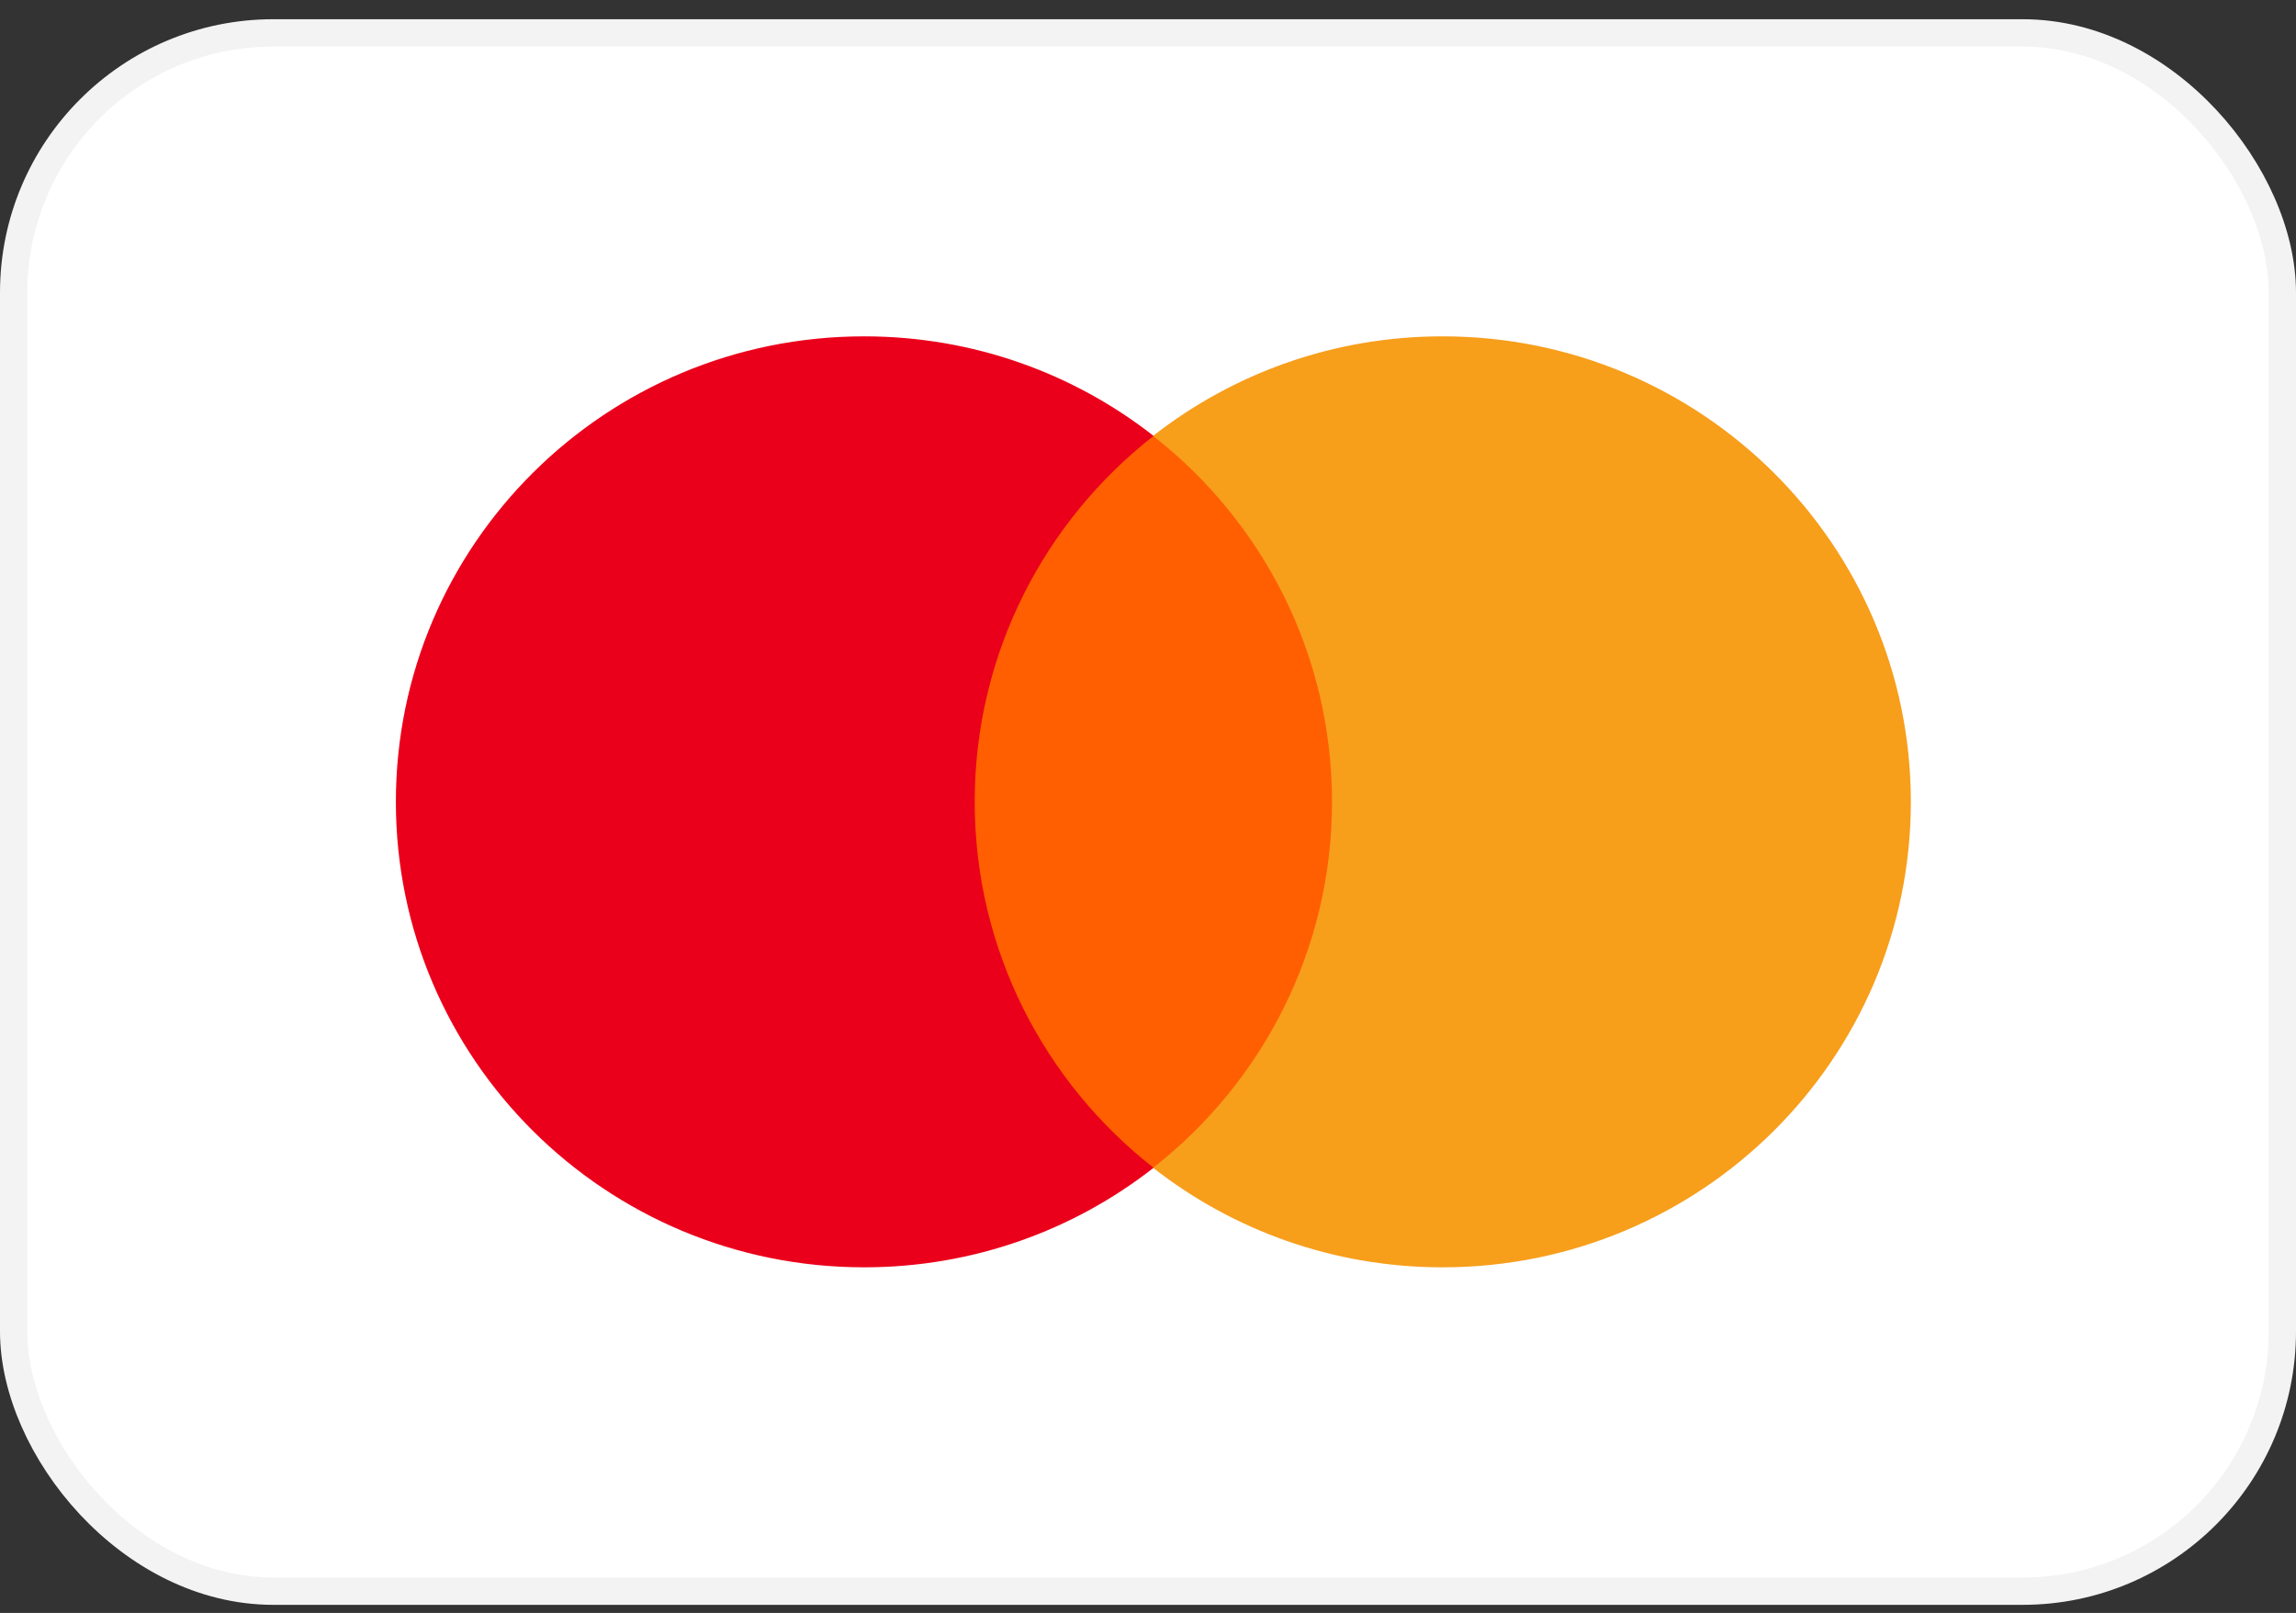
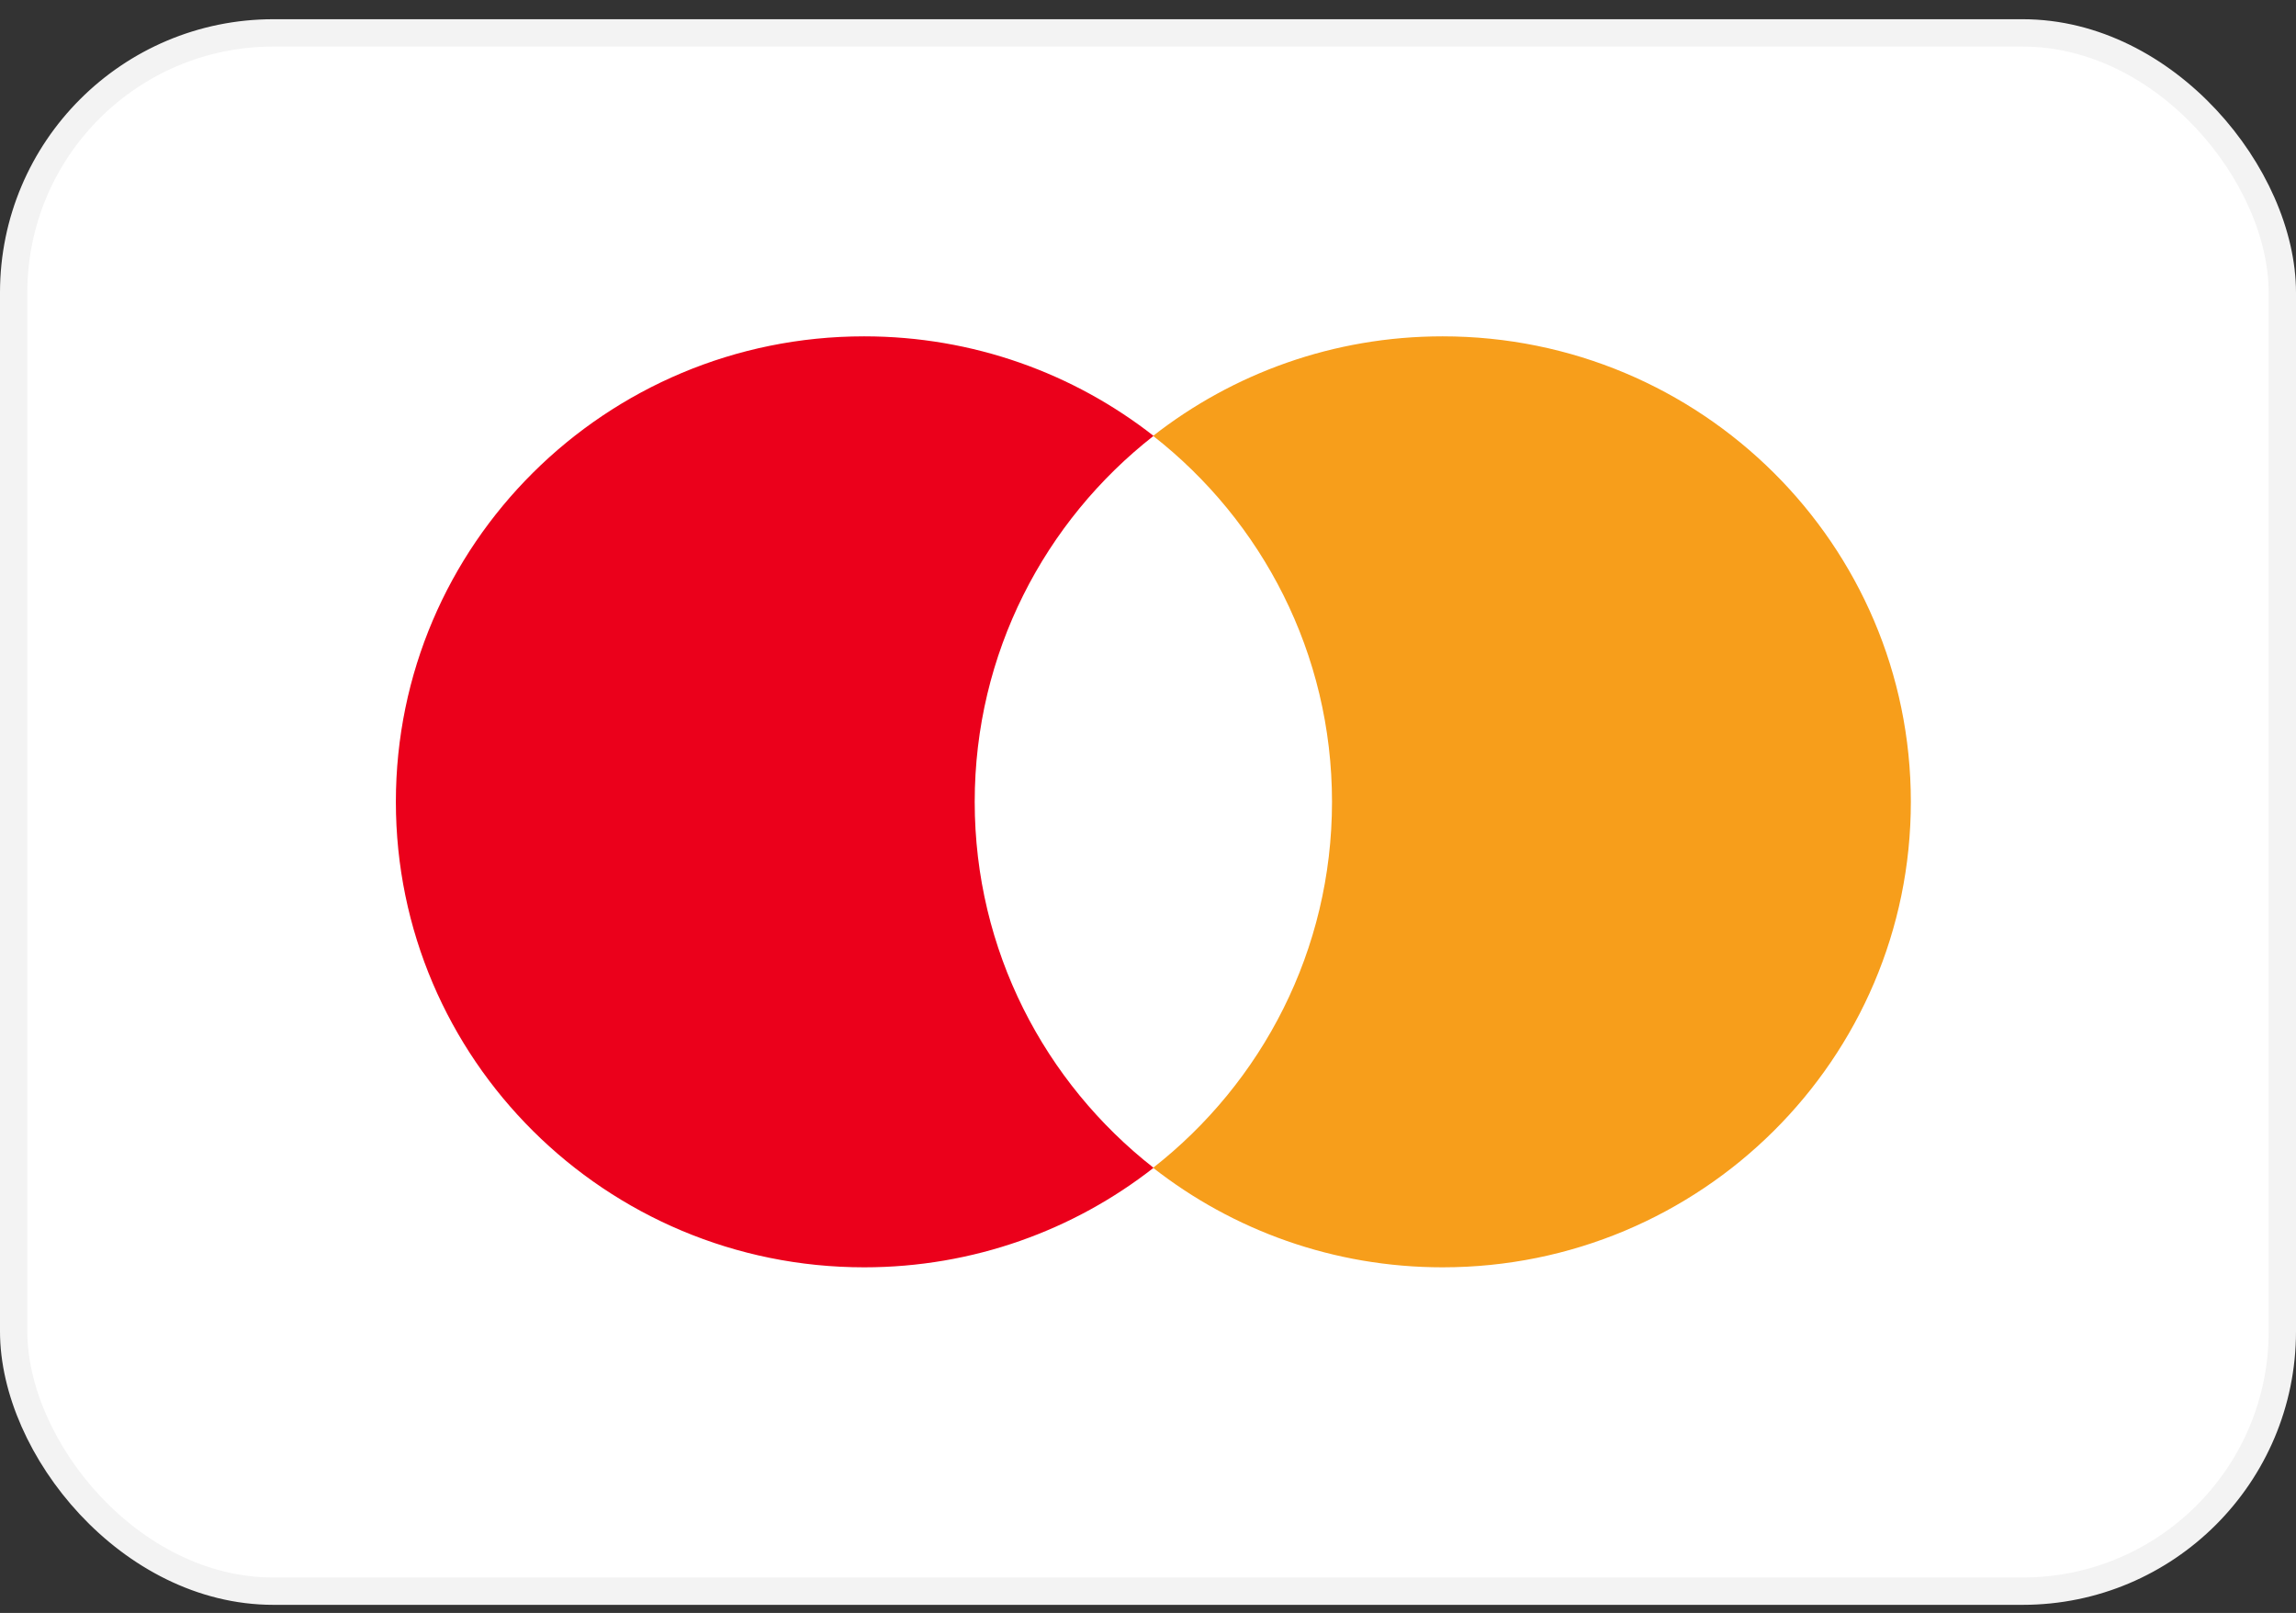
<svg xmlns="http://www.w3.org/2000/svg" width="84" height="59" viewBox="0 0 84 59" fill="none">
  <rect x="0" y="0" width="84" height="59" fill="#333333" stroke="none" />
  <rect x="0.5" y="1.203" width="83" height="57" rx="9.5" fill="white" />
  <rect x="0.5" y="1.203" width="83" height="57" rx="9.5" stroke="#F3F3F3" />
-   <path d="M49.691 42.719H34.699V15.946H49.691V42.719Z" fill="#FF5F00" />
  <path d="M35.66 29.33C35.66 23.899 38.219 19.061 42.204 15.944C39.29 13.664 35.612 12.303 31.615 12.303C22.153 12.303 14.483 19.926 14.483 29.33C14.483 38.734 22.153 46.357 31.615 46.357C35.612 46.357 39.29 44.997 42.204 42.717C38.219 39.599 35.66 34.761 35.66 29.33Z" fill="#EB001B" />
  <path d="M69.909 29.33C69.909 38.734 62.239 46.357 52.777 46.357C48.78 46.357 45.102 44.997 42.187 42.717C46.173 39.599 48.732 34.761 48.732 29.33C48.732 23.899 46.173 19.061 42.187 15.944C45.102 13.664 48.78 12.303 52.777 12.303C62.239 12.303 69.909 19.926 69.909 29.33Z" fill="#F79E1B" />
</svg>